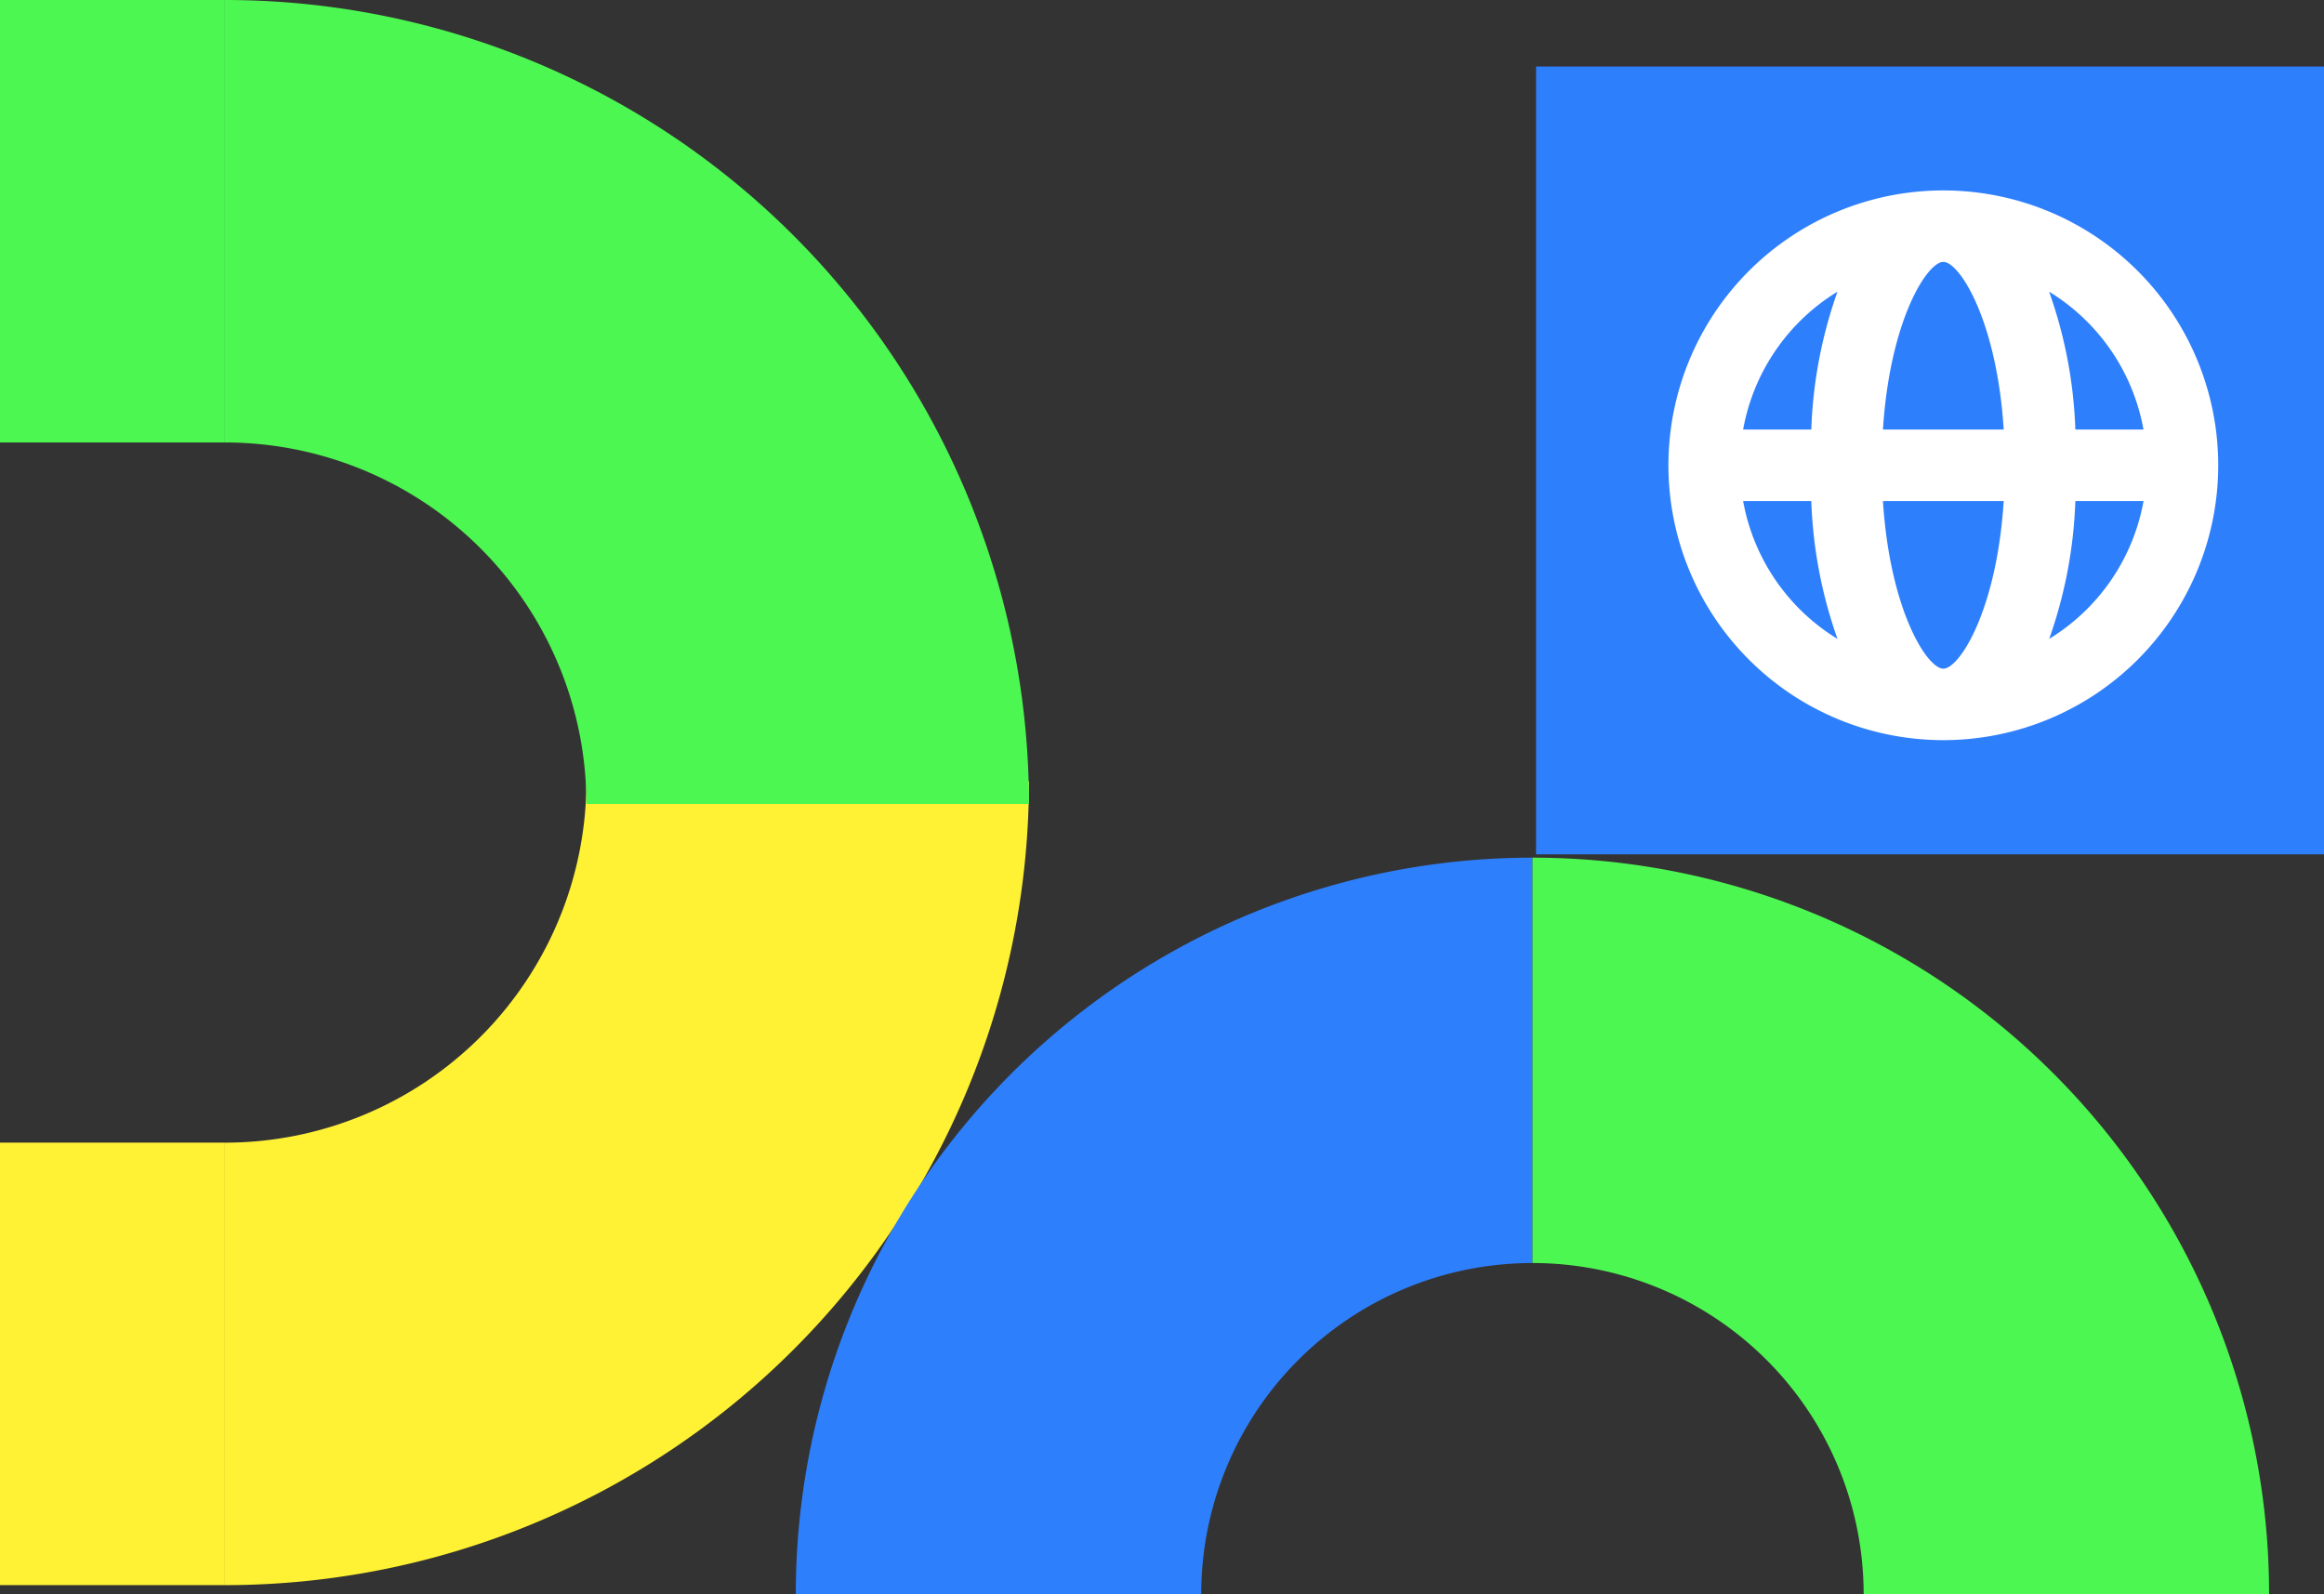
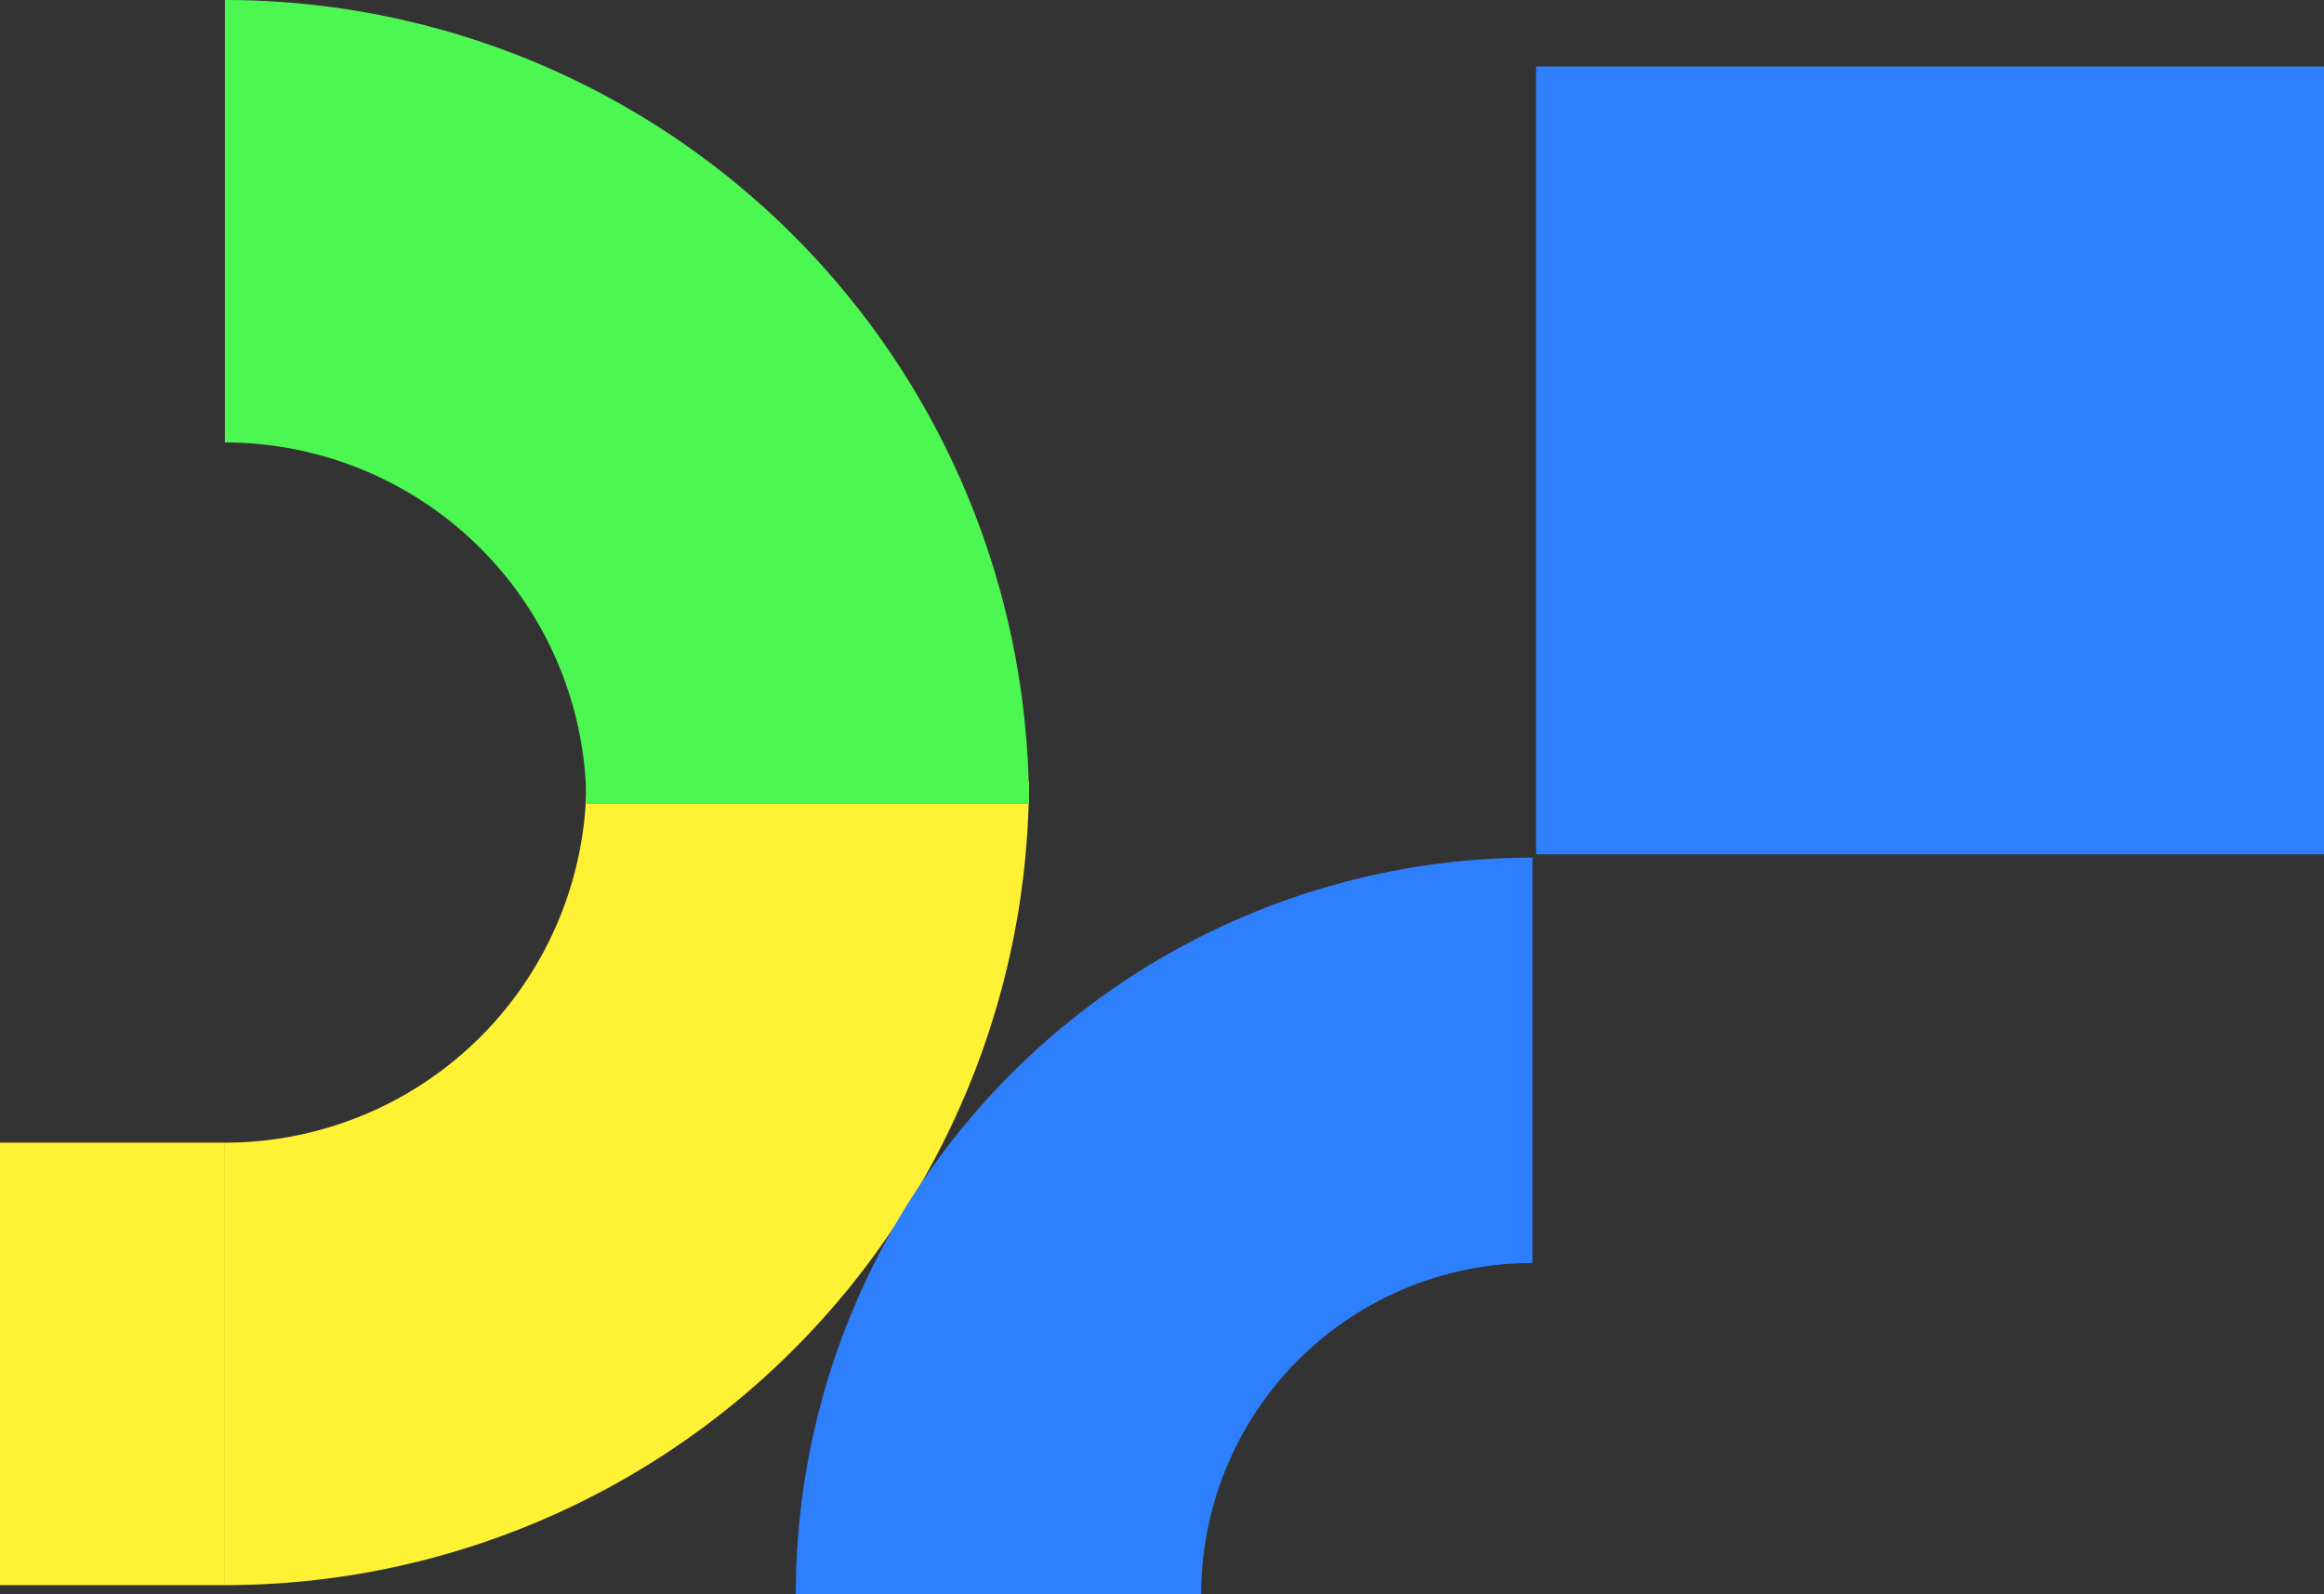
<svg xmlns="http://www.w3.org/2000/svg" width="246.613" height="169.196" viewBox="0 0 246.613 169.196">
  <rect x="0" y="0" width="246.613" height="169.196" fill="#333333" stroke="none" />
  <defs>
    <clipPath id="clip-path">
      <rect id="Rectangle_10985" data-name="Rectangle 10985" width="58.343" height="58.343" fill="#fff" />
    </clipPath>
  </defs>
  <g id="graphics-3" transform="translate(0 -6160.242)">
    <g id="Group_16627" data-name="Group 16627" transform="translate(0 3662.742)">
      <g id="Group_16626" data-name="Group 16626" transform="translate(23.863 2580.41)">
        <path id="Path_3003" data-name="Path 3003" d="M38.364,0H85.325A85.325,85.325,0,0,1,0,85.325V38.364A38.365,38.365,0,0,0,38.364,0Z" transform="translate(0 0)" fill="#fff235" />
      </g>
      <path id="Path_29283" data-name="Path 29283" d="M-617.837,156.51h-43.023A78.17,78.17,0,0,1-582.69,78.339v43.024A35.148,35.148,0,0,0-617.837,156.51Z" transform="translate(745.307 2510.186)" fill="#2e7ffc" />
-       <path id="Path_29284" data-name="Path 29284" d="M0,43.023V0A78.169,78.169,0,0,1,78.17,78.17H35.145A35.145,35.145,0,0,0,0,43.023Z" transform="translate(162.617 2588.525)" fill="#4df751" />
      <path id="Path_29285" data-name="Path 29285" d="M0,46.961V0A85.324,85.324,0,0,1,85.325,85.325H38.364A38.365,38.365,0,0,0,0,46.961Z" transform="translate(23.863 2497.5)" fill="#4df751" />
      <rect id="Rectangle_10975" data-name="Rectangle 10975" width="23.864" height="46.961" transform="translate(0 2618.773)" fill="#fff235" />
      <path id="Path_70062" data-name="Path 70062" d="M24.345,38.352h0Z" transform="translate(0 2580.408)" fill="#00112d" />
-       <rect id="Rectangle_10977" data-name="Rectangle 10977" width="23.864" height="46.961" transform="translate(0 2497.5)" fill="#4df751" />
      <rect id="Rectangle_10978" data-name="Rectangle 10978" width="83.613" height="83.613" transform="translate(163 2504.561)" fill="#2e7ffc" />
    </g>
    <g id="Group_16645" data-name="Group 16645" transform="translate(177.045 6180.453)">
      <g id="Group_16644" data-name="Group 16644" transform="translate(0 0)" clip-path="url(#clip-path)">
-         <path id="Path_29304" data-name="Path 29304" d="M29.172,0A29.171,29.171,0,1,0,58.343,29.171,29.171,29.171,0,0,0,29.172,0m6.407,25.378H22.766C23.5,13.79,27.458,7.585,29.173,7.585s5.674,6.206,6.407,17.793ZM22.766,32.964H35.579c-.732,11.588-4.692,17.793-6.407,17.793S23.5,44.55,22.766,32.964m20.417-7.585A48.64,48.64,0,0,0,40.4,10.748,21.636,21.636,0,0,1,50.413,25.379Zm-28.02,0H7.928A21.633,21.633,0,0,1,17.94,10.746a48.639,48.639,0,0,0-2.777,14.632Zm0,7.585A48.669,48.669,0,0,0,17.944,47.6,21.636,21.636,0,0,1,7.928,32.964Zm28.02,0h7.235A21.635,21.635,0,0,1,40.406,47.595a48.633,48.633,0,0,0,2.777-14.631" transform="translate(0 0)" fill="#fff" />
-       </g>
+         </g>
    </g>
  </g>
</svg>